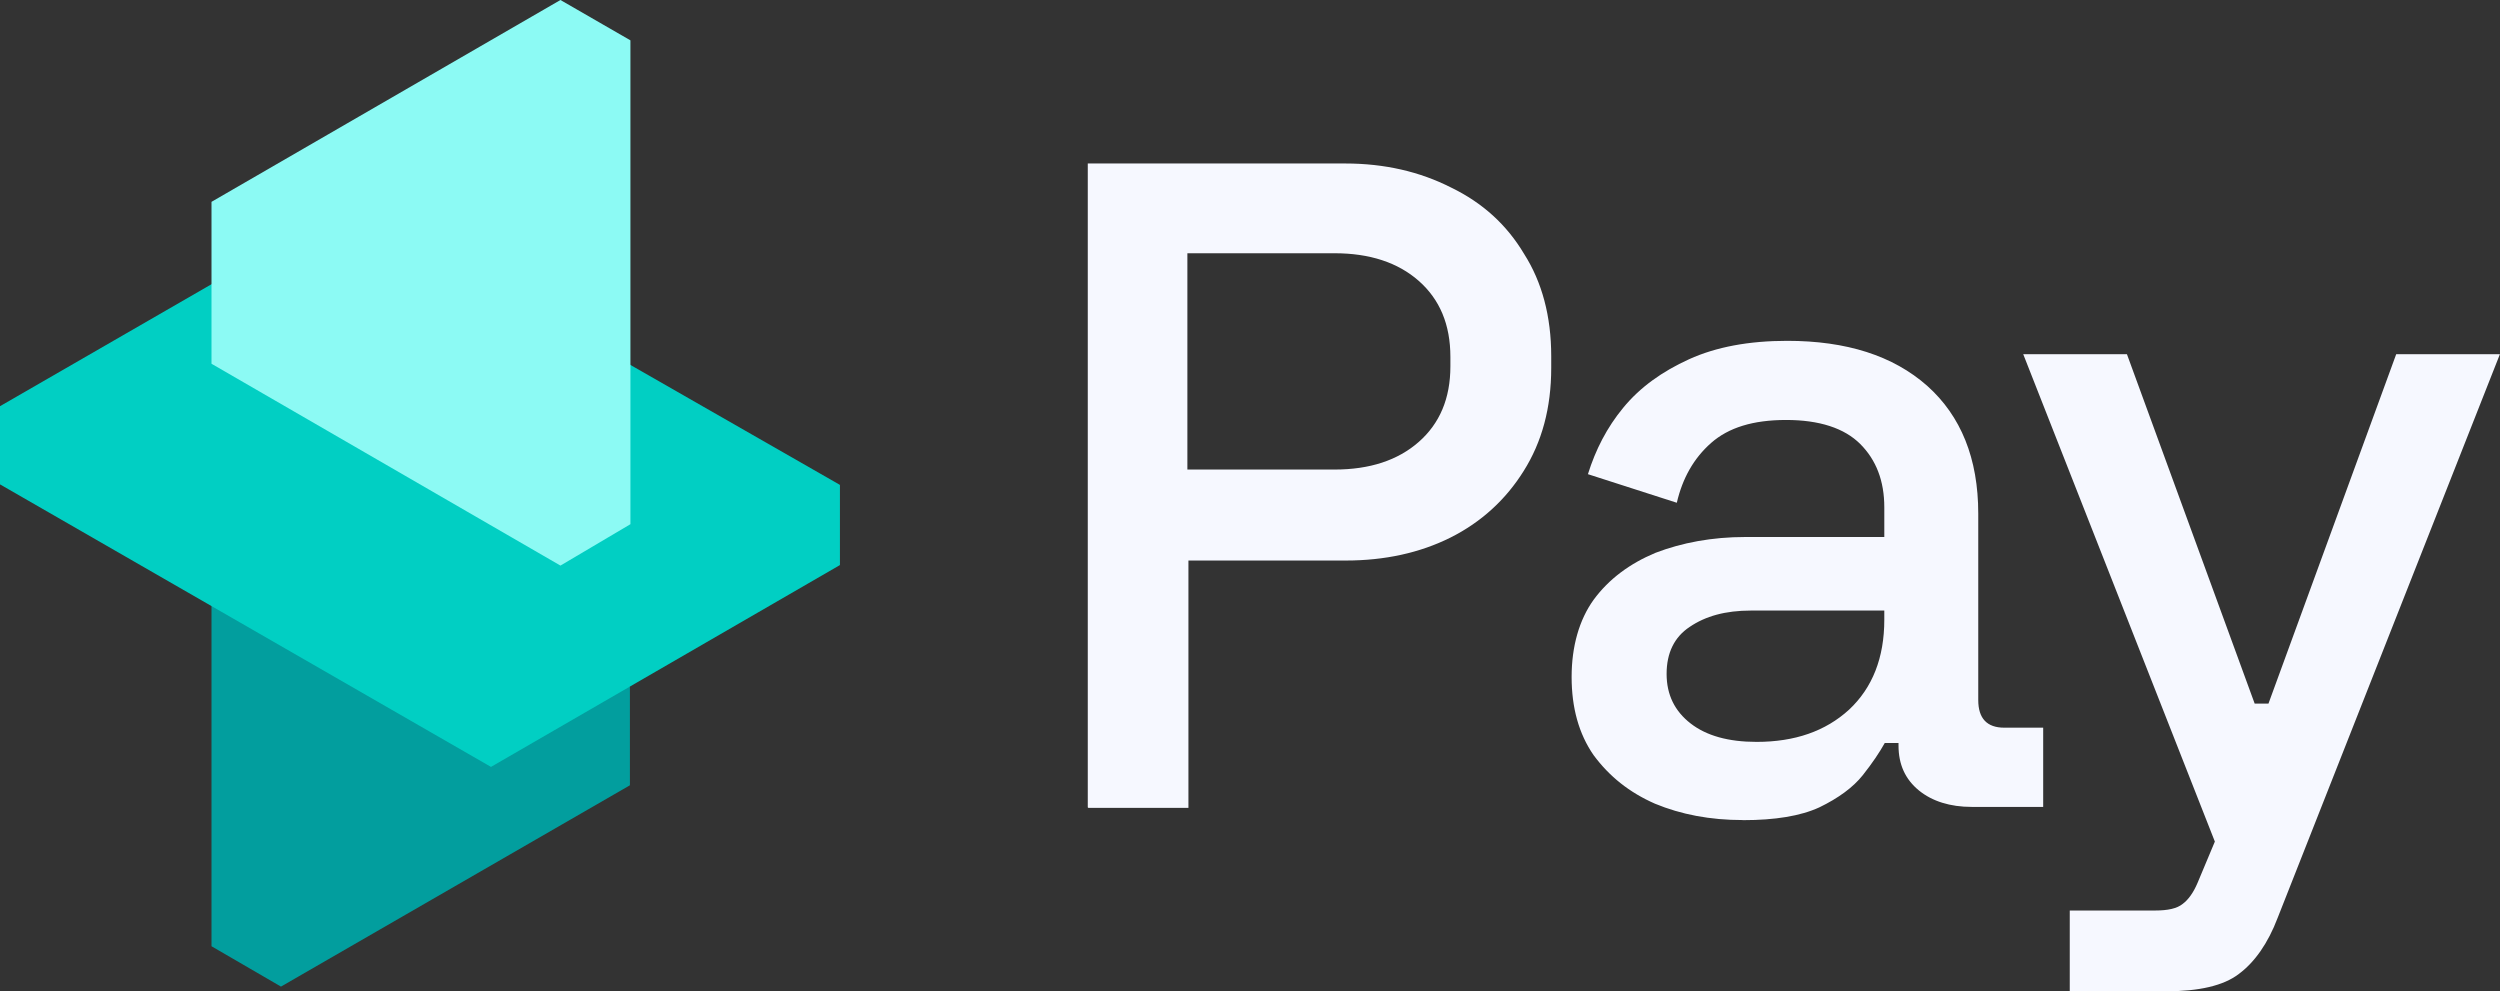
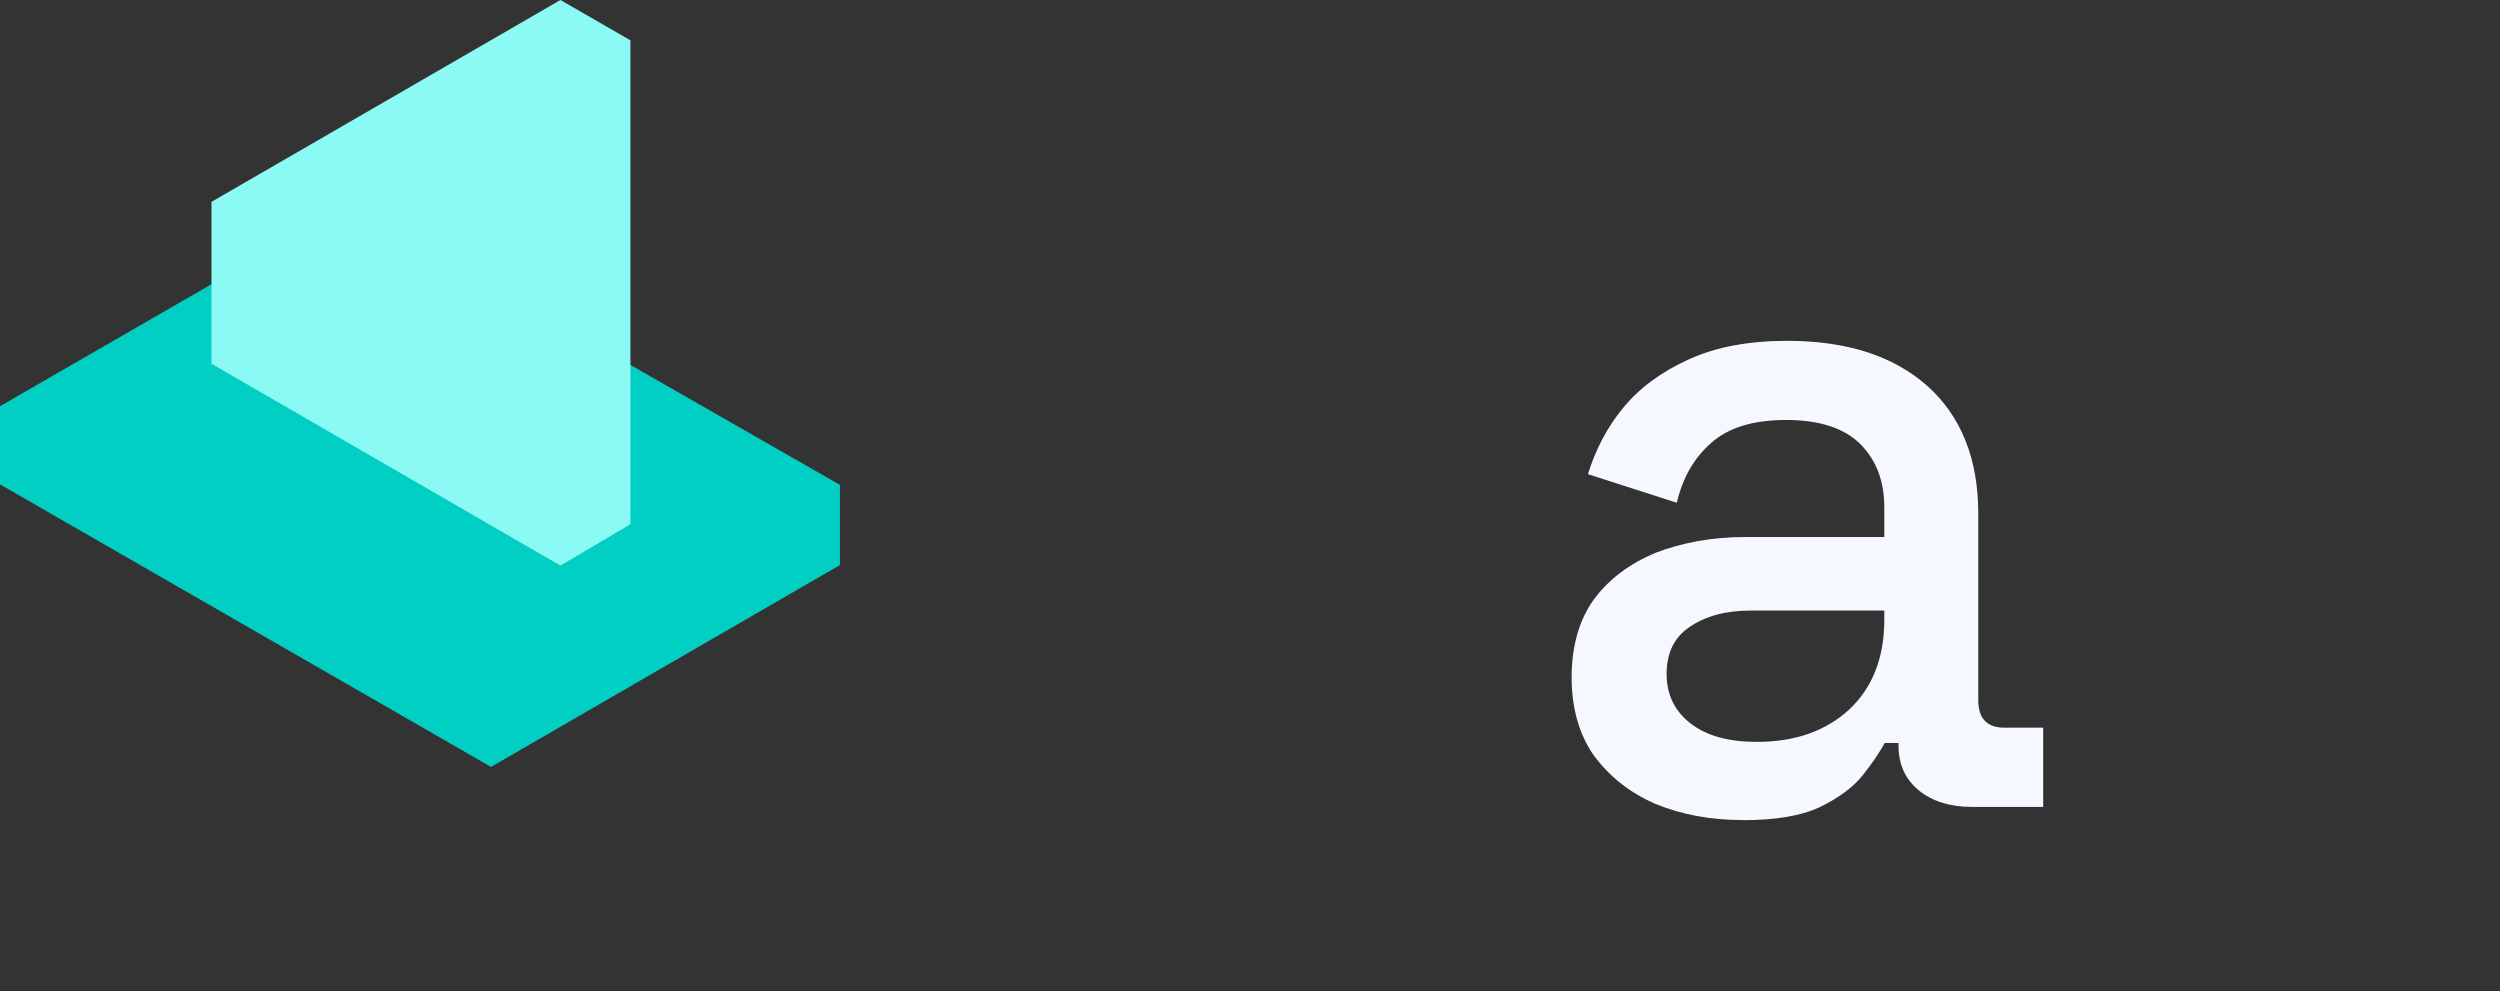
<svg xmlns="http://www.w3.org/2000/svg" id="Layer_2" data-name="Layer 2" viewBox="0 0 286.87 113.74">
  <rect x="0" y="0" width="286.87" height="113.74" fill="#333333" stroke="none" />
  <defs>
    <style>
      .cls-1 {
        fill: #8cfaf4;
      }

      .cls-1, .cls-2, .cls-3, .cls-4 {
        stroke-width: 0px;
      }

      .cls-2 {
        fill: #f6f8ff;
      }

      .cls-3 {
        fill: #01cfc3;
      }

      .cls-4 {
        fill: #029e9e;
      }
    </style>
  </defs>
  <g id="Layer_1-2" data-name="Layer 1">
    <g id="icon-wordmark-pay-white">
      <g id="Layer_1-2" data-name="Layer 1-2">
        <g id="icon-wordmark-pay">
-           <path class="cls-4" d="M24.27,60.39v48.19l7.97,4.63,40.04-23.1v-11.32l-40.04-23.16s-7.97,4.75-7.97,4.75Z" />
          <path class="cls-3" d="M0,46.61v8.97l56.34,32.42,40.04-23.16v-9.2L40.16,23.45,0,46.61Z" />
          <path class="cls-1" d="M24.27,41.74l40.04,23.16,8.03-4.75V4.63l-8.03-4.63L24.27,23.16v18.64-.06Z" />
-           <path class="cls-2" d="M124.82,92.63V18.76h29.55c4.51,0,8.56.94,12.14,2.76,3.63,1.76,6.39,4.28,8.38,7.62,2.05,3.22,3.11,7.15,3.11,11.73v1.35c0,4.57-1.06,8.5-3.17,11.84-2.05,3.28-4.87,5.86-8.38,7.62-3.52,1.76-7.56,2.64-12.02,2.64h-18.06v28.38h-11.49l-.06-.06ZM136.25,53.88h16.88c4.05,0,7.27-1.06,9.67-3.17,2.4-2.11,3.63-4.98,3.63-8.68v-1.06c0-3.75-1.23-6.62-3.63-8.74-2.4-2.11-5.63-3.17-9.67-3.17h-16.88s0,24.8,0,24.8Z" />
          <path class="cls-2" d="M199.98,94.1c-3.75,0-7.09-.64-10.08-1.88-2.93-1.29-5.22-3.11-7.04-5.57-1.7-2.46-2.52-5.45-2.52-8.97s.88-6.57,2.52-8.85c1.76-2.4,4.16-4.16,7.09-5.39,3.05-1.17,6.51-1.82,10.32-1.82h15.95v-3.4c0-3.05-.94-5.45-2.76-7.27-1.82-1.82-4.69-2.76-8.5-2.76s-6.62.88-8.62,2.64c-1.99,1.76-3.28,4.05-3.93,6.86l-10.2-3.28c.88-2.81,2.17-5.34,4.05-7.62,1.93-2.35,4.46-4.16,7.56-5.57,3.11-1.41,6.86-2.11,11.26-2.11,6.8,0,12.14,1.7,16.06,5.16,3.87,3.46,5.86,8.33,5.86,14.66v21.4c0,2.11,1,3.17,2.99,3.17h4.46v9.09h-8.21c-2.46,0-4.51-.64-6.04-1.88-1.58-1.29-2.35-2.99-2.35-5.16v-.29h-1.58c-.59,1.06-1.41,2.29-2.52,3.69s-2.81,2.64-4.98,3.69c-2.17,1-5.1,1.47-8.74,1.47h-.06ZM201.56,85.13c4.4,0,7.91-1.23,10.61-3.69,2.7-2.52,4.05-5.98,4.05-10.32v-1.06h-15.3c-2.93,0-5.22.64-7.04,1.88-1.76,1.17-2.64,2.99-2.64,5.39s.94,4.28,2.76,5.69c1.82,1.41,4.34,2.11,7.56,2.11Z" />
-           <path class="cls-2" d="M237.5,113.74v-9.26h9.79c1.47,0,2.52-.23,3.17-.76.64-.47,1.23-1.29,1.7-2.4l1.99-4.75-21.99-55.93h11.9l14.66,40.1h1.58l14.66-40.1h11.9l-25.5,64.67c-1.11,2.93-2.64,5.1-4.46,6.45-1.76,1.35-4.57,1.99-8.38,1.99,0,0-11.02,0-11.02,0Z" />
        </g>
      </g>
    </g>
  </g>
</svg>